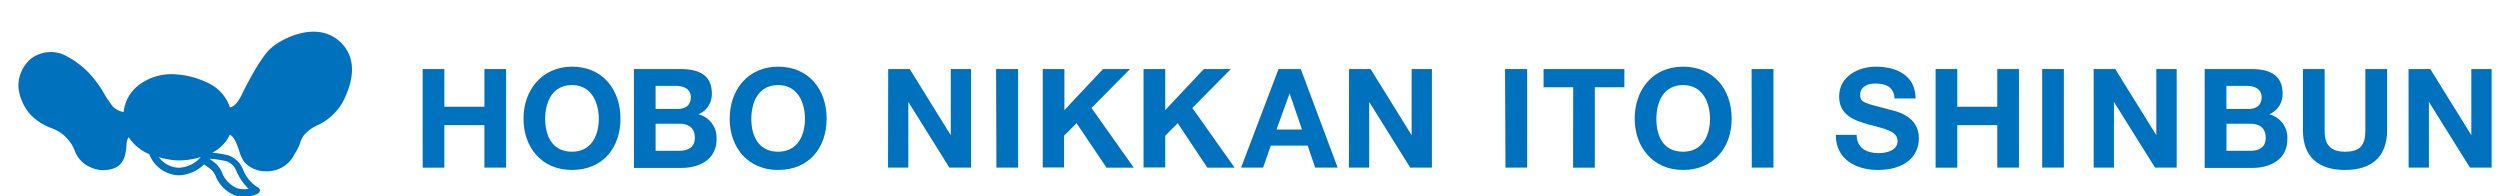
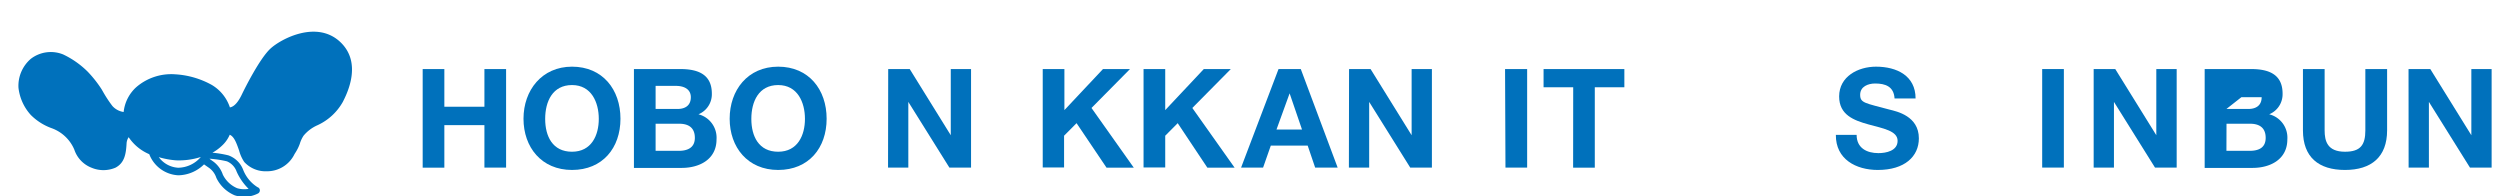
<svg xmlns="http://www.w3.org/2000/svg" id="デザイン" viewBox="0 0 304.49 23.89">
  <defs>
    <style>.cls-1{fill:none;}.cls-2{clip-path:url(#clip-path);}.cls-3{fill:#0071bc;}</style>
    <clipPath id="clip-path">
      <rect class="cls-1" width="304.49" height="23.89" />
    </clipPath>
  </defs>
  <title>0520_予告_ ol</title>
  <g class="cls-2">
    <path class="cls-3" d="M41.55,5.22c-2.87-2.87-7.32-.49-8.61.7s-3.09,4.76-3.49,5.6S28.55,13,28,13.08a5,5,0,0,0-2.23-2.75,10.42,10.42,0,0,0-4.44-1.28h0a6.51,6.51,0,0,0-4.76,1.59,4.75,4.75,0,0,0-1.51,3,2.26,2.26,0,0,1-1.37-.73,15,15,0,0,1-1.15-1.75l-.18-.31a14.18,14.18,0,0,0-1.67-2.11,10.73,10.73,0,0,0-3-2.11,4,4,0,0,0-3.93.53,4.33,4.33,0,0,0-1.51,3.53A5.92,5.92,0,0,0,3.75,14a6.88,6.88,0,0,0,2.56,1.62,4.73,4.73,0,0,1,2.74,2.6,3.57,3.57,0,0,0,2.08,2.2,3.74,3.74,0,0,0,2.94,0c1.13-.6,1.28-1.72,1.35-3a1.52,1.52,0,0,1,.25-.71,5.7,5.7,0,0,0,2.51,2.07,4,4,0,0,0,3.53,2.57,4.56,4.56,0,0,0,3.14-1.33l.3.21.33.23a2.4,2.4,0,0,1,.87,1.2,4.33,4.33,0,0,0,2.24,2.13,3.71,3.71,0,0,0,2.84-.23.43.43,0,0,0,.22-.4.4.4,0,0,0-.28-.36,4.39,4.39,0,0,1-1.77-2.16,3,3,0,0,0-1.79-1.72,12.88,12.88,0,0,0-1.94-.32,5.75,5.75,0,0,0,1.2-.89,3.84,3.84,0,0,0,.91-1.3c.54.23.82,1,1.14,1.92a4.67,4.67,0,0,0,.63,1.4,3.51,3.51,0,0,0,2.73,1.13,3.71,3.71,0,0,0,3.39-2.09l.15-.24a5.38,5.38,0,0,0,.49-1,3.77,3.77,0,0,1,.46-1,4.61,4.61,0,0,1,1.7-1.28,6.77,6.77,0,0,0,3.08-2.83C42.33,11.29,44.06,7.73,41.55,5.22ZM21.71,20.43a3.14,3.14,0,0,1-2.37-1.29,9.9,9.9,0,0,0,2.12.39,8.77,8.77,0,0,0,3-.41A3.69,3.69,0,0,1,21.71,20.43Zm7.11.47A6.78,6.78,0,0,0,30.28,23a3,3,0,0,1-1.4-.08,3.44,3.44,0,0,1-1.74-1.65A3.29,3.29,0,0,0,26,19.69l-.31-.22-.18-.14a12.94,12.94,0,0,1,2.13.32A2.13,2.13,0,0,1,28.82,20.9Z" />
    <path class="cls-3" d="M51.48,8.41h2.64V13H59V8.41h2.64v12H59V15.24H54.12v5.18H51.48Z" />
    <path class="cls-3" d="M69.67,8.12c3.72,0,5.9,2.78,5.9,6.34s-2.18,6.24-5.9,6.24-5.91-2.77-5.91-6.24S66,8.12,69.67,8.12Zm0,10.36c2.37,0,3.26-2,3.26-4s-.89-4.12-3.26-4.12-3.27,2-3.27,4.12S67.3,18.48,69.67,18.48Z" />
    <path class="cls-3" d="M77.21,8.41h5.65c2.29,0,3.84.74,3.84,3a2.64,2.64,0,0,1-1.63,2.51,2.94,2.94,0,0,1,2.2,3.05c0,2.44-2.07,3.48-4.24,3.48H77.21Zm2.64,4.86h2.68c.92,0,1.61-.42,1.61-1.43s-.87-1.38-1.82-1.38H79.85Zm0,5.1h2.83c1,0,1.95-.34,1.95-1.58s-.77-1.72-1.9-1.72H79.85Z" />
    <path class="cls-3" d="M94.78,8.12c3.72,0,5.9,2.78,5.9,6.34s-2.18,6.24-5.9,6.24-5.91-2.77-5.91-6.24S91.06,8.12,94.78,8.12Zm0,10.36c2.37,0,3.26-2,3.26-4s-.89-4.12-3.26-4.12-3.27,2-3.27,4.12S92.41,18.48,94.78,18.48Z" />
    <path class="cls-3" d="M108.18,8.41h2.62l5,8.06h0V8.41h2.47v12h-2.64l-5-8h0v8h-2.47Z" />
-     <path class="cls-3" d="M121.32,8.41H124v12h-2.64Z" />
    <path class="cls-3" d="M127,8.41h2.64v5l4.7-5h3.29l-4.69,4.74,5.15,7.27h-3.32L131.12,15l-1.52,1.53v3.87H127Z" />
    <path class="cls-3" d="M139.28,8.41h2.64v5l4.7-5h3.29l-4.69,4.74,5.15,7.27h-3.32L143.44,15l-1.52,1.53v3.87h-2.64Z" />
    <path class="cls-3" d="M155.72,8.41h2.71l4.49,12h-2.74l-.91-2.68h-4.49l-.94,2.68h-2.68Zm-.25,7.37h3.11l-1.51-4.41h0Z" />
    <path class="cls-3" d="M164.31,8.41h2.62l5,8.06h0V8.41h2.47v12h-2.64l-5-8h0v8h-2.47Z" />
    <path class="cls-3" d="M183.31,8.41H186v12h-2.64Z" />
    <path class="cls-3" d="M191.61,10.63H188V8.41h9.84v2.22h-3.6v9.79h-2.64Z" />
-     <path class="cls-3" d="M205,8.12c3.72,0,5.91,2.78,5.91,6.34S208.67,20.7,205,20.7s-5.9-2.77-5.9-6.24S201.23,8.12,205,8.12Zm0,10.36c2.37,0,3.27-2,3.27-4s-.9-4.12-3.27-4.12-3.26,2-3.26,4.12S202.58,18.48,205,18.48Z" />
-     <path class="cls-3" d="M213.34,8.41H216v12h-2.64Z" />
    <path class="cls-3" d="M226.13,16.43c0,1.6,1.24,2.22,2.65,2.22.93,0,2.34-.27,2.34-1.5s-1.8-1.51-3.56-2S224,14,224,11.75c0-2.45,2.32-3.63,4.49-3.63,2.51,0,4.82,1.09,4.82,3.87h-2.56c-.09-1.45-1.11-1.82-2.37-1.82-.84,0-1.82.36-1.82,1.37s.57,1,3.58,1.81c.88.22,3.57.78,3.57,3.5,0,2.21-1.73,3.85-5,3.85-2.66,0-5.14-1.31-5.11-4.27Z" />
-     <path class="cls-3" d="M235.75,8.41h2.64V13h4.87V8.41h2.64v12h-2.64V15.24h-4.87v5.18h-2.64Z" />
    <path class="cls-3" d="M248.73,8.41h2.64v12h-2.64Z" />
    <path class="cls-3" d="M255,8.41h2.63l5,8.06h0V8.41h2.48v12h-2.64l-5-8h0v8H255Z" />
-     <path class="cls-3" d="M268.52,8.41h5.66c2.29,0,3.83.74,3.83,3a2.64,2.64,0,0,1-1.63,2.51,2.93,2.93,0,0,1,2.21,3.05c0,2.44-2.07,3.48-4.24,3.48h-5.83Zm2.65,4.86h2.67c.93,0,1.62-.42,1.62-1.43s-.88-1.38-1.82-1.38h-2.47Zm0,5.1H274c1.05,0,1.95-.34,1.95-1.58s-.77-1.72-1.9-1.72h-2.87Z" />
+     <path class="cls-3" d="M268.52,8.41h5.66c2.29,0,3.83.74,3.83,3a2.64,2.64,0,0,1-1.63,2.51,2.93,2.93,0,0,1,2.21,3.05c0,2.44-2.07,3.48-4.24,3.48h-5.83Zm2.65,4.86h2.67c.93,0,1.62-.42,1.62-1.43h-2.47Zm0,5.1H274c1.05,0,1.95-.34,1.95-1.58s-.77-1.72-1.9-1.72h-2.87Z" />
    <path class="cls-3" d="M290.74,15.88c0,3.24-1.92,4.82-5.13,4.82s-5.12-1.56-5.12-4.82V8.41h2.64v7.47c0,1.31.34,2.6,2.48,2.6,1.88,0,2.48-.82,2.48-2.6V8.41h2.65Z" />
    <path class="cls-3" d="M293.35,8.41H296l5,8.06h0V8.41h2.47v12h-2.64l-5-8h0v8h-2.47Z" />
  </g>
</svg>